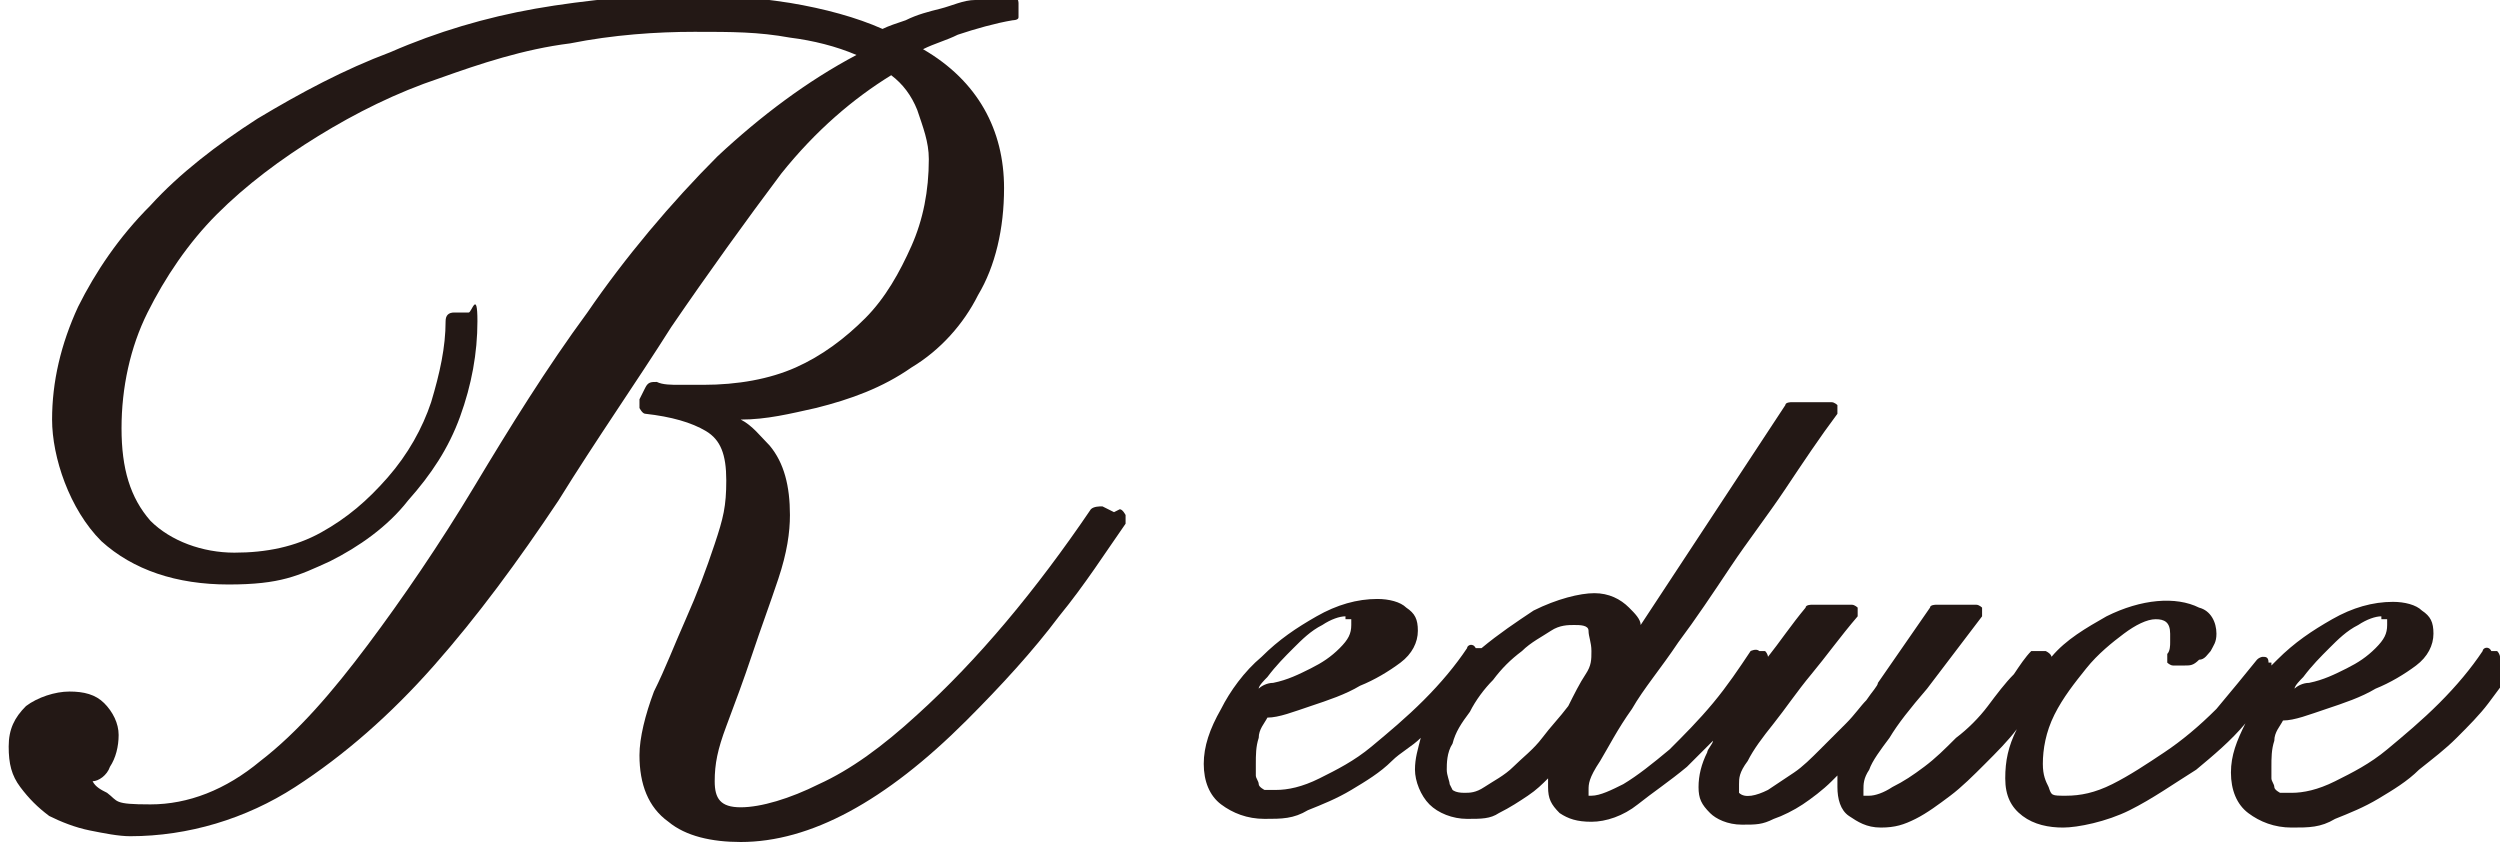
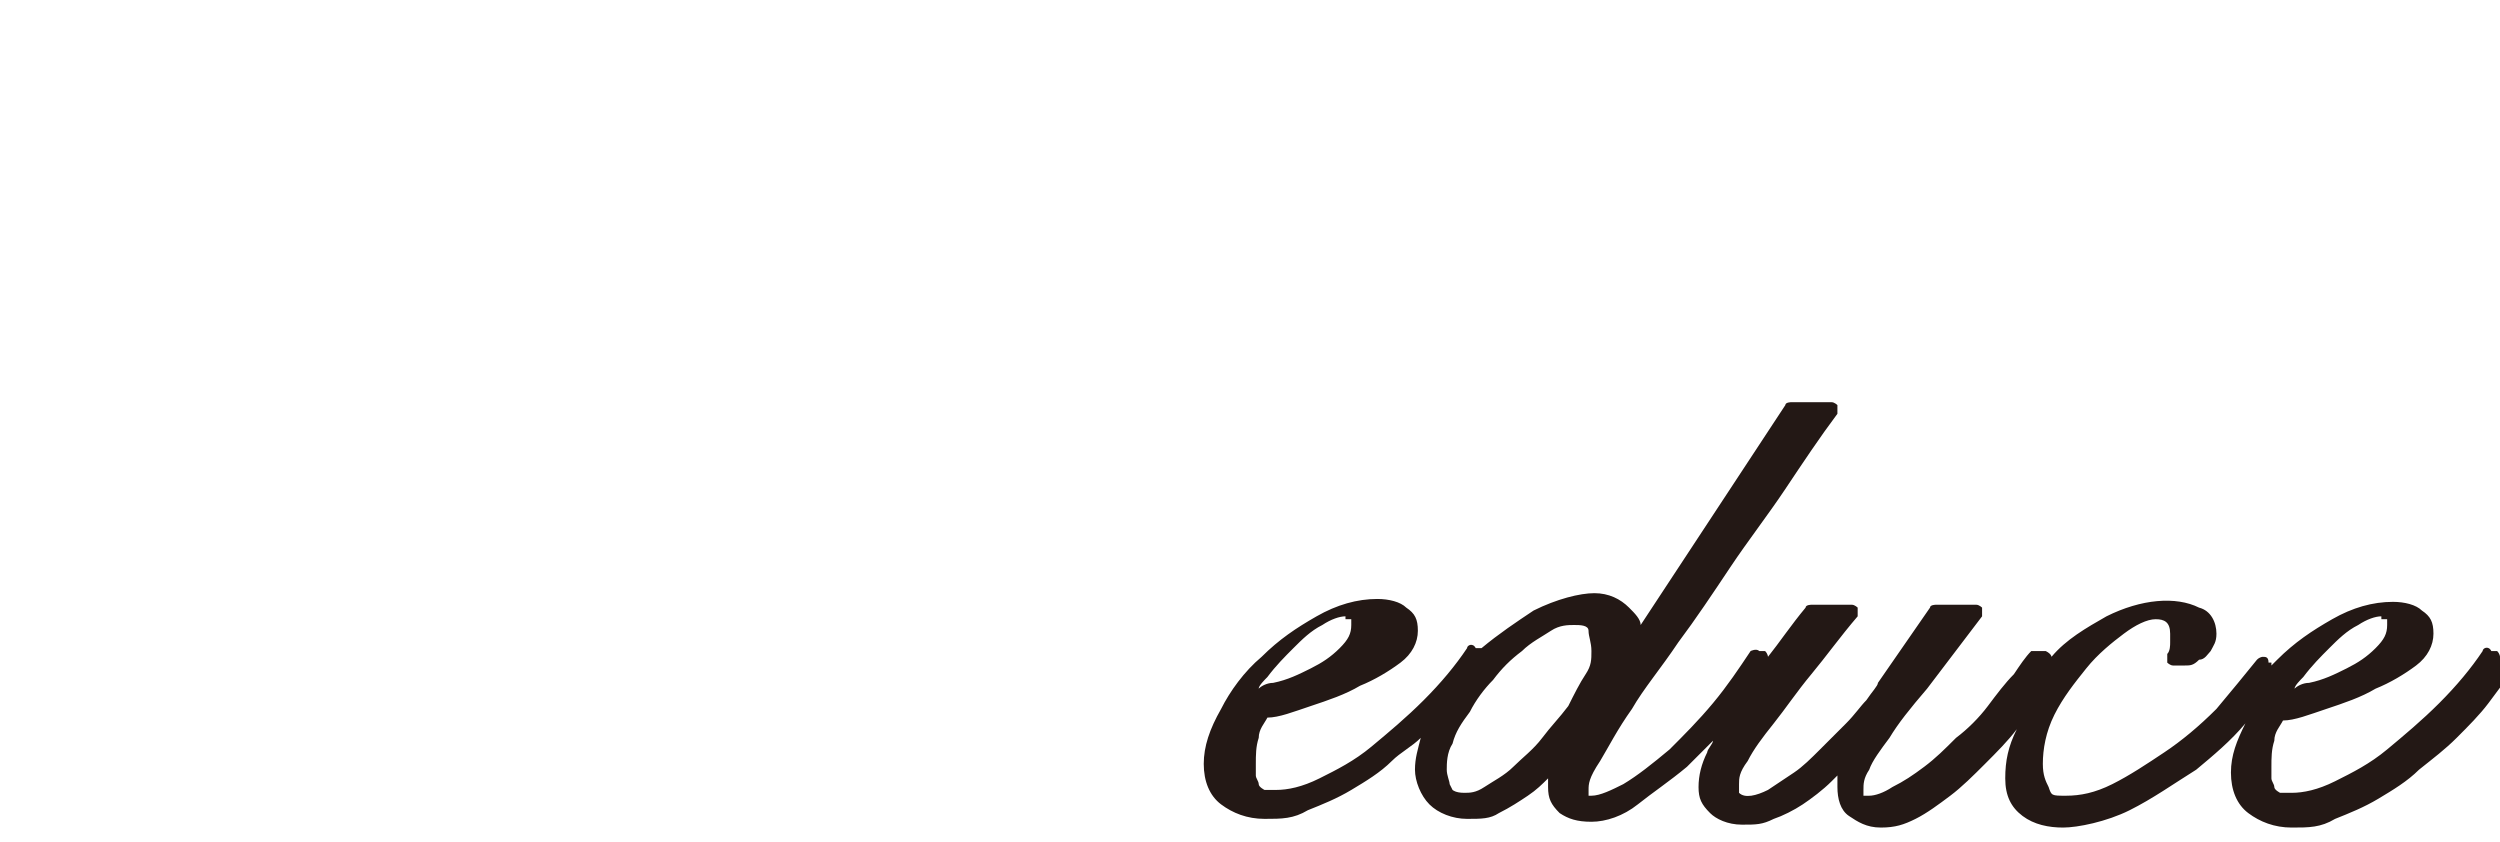
<svg xmlns="http://www.w3.org/2000/svg" id="_レイヤー_1" data-name="レイヤー 1" viewBox="0 0 86.4 29.1">
  <defs>
    <style> .cls-1 { fill: #231815; stroke-width: 0px; } </style>
  </defs>
-   <path class="cls-1" d="M38.5,17.7l-.4-.2c-.1,0-.3,0-.4.1-1.9,2.8-3.9,5.2-6,7.1-1.2,1.1-2.3,1.9-3.4,2.4-1,.5-2,.8-2.7.8s-.9-.3-.9-.9.1-1.1.4-1.9c.3-.8.6-1.6.9-2.5.3-.9.6-1.7.9-2.6.3-.9.4-1.6.4-2.2,0-1-.2-1.8-.7-2.4-.3-.3-.6-.7-1-.9.9,0,1.7-.2,2.6-.4,1.2-.3,2.3-.7,3.3-1.4,1-.6,1.8-1.5,2.3-2.5.6-1,.9-2.3.9-3.7,0-2-.9-3.7-2.8-4.8.4-.2.8-.3,1.2-.5.6-.2,1.3-.4,1.9-.5,0,0,.2,0,.2-.1,0,0,0-.2,0-.3v-.2c0-.2-.2-.3-.4-.3-.3,0-.7,0-1.1.2-.4,0-.8.2-1.2.3-.4.1-.8.2-1.2.4-.3.1-.6.2-.8.3-.9-.4-2-.7-3.2-.9-1.3-.2-2.5-.3-3.7-.3s-3.4.2-5.1.5c-1.7.3-3.4.8-5,1.5-1.6.6-3.1,1.4-4.6,2.3-1.4.9-2.7,1.9-3.7,3-1.1,1.1-1.9,2.3-2.5,3.5-.6,1.3-.9,2.6-.9,3.9s.6,3.1,1.7,4.2c1.1,1,2.6,1.5,4.4,1.5s2.4-.3,3.5-.8c1-.5,2-1.2,2.7-2.1.8-.9,1.4-1.8,1.8-2.9.4-1.1.6-2.2.6-3.3s-.2-.3-.3-.3h-.5c-.2,0-.3.1-.3.3,0,.9-.2,1.8-.5,2.8-.3.9-.8,1.8-1.5,2.6-.7.8-1.4,1.4-2.3,1.9-.9.5-1.9.7-3,.7s-2.2-.4-2.9-1.1c-.7-.8-1-1.8-1-3.2s.3-2.8.9-4c.6-1.2,1.4-2.4,2.4-3.4,1-1,2.2-1.9,3.5-2.7,1.3-.8,2.7-1.5,4.2-2,1.4-.5,2.9-1,4.5-1.2,1.5-.3,3-.4,4.3-.4s2.2,0,3.3.2c.8.1,1.6.3,2.3.6-1.7.9-3.3,2.1-4.8,3.5-1.6,1.6-3.2,3.5-4.5,5.4-1.4,1.9-2.7,4-3.9,6-1.2,2-2.5,3.9-3.7,5.5-1.2,1.6-2.4,3-3.7,4-1.2,1-2.5,1.5-3.8,1.5s-1.1-.1-1.5-.4c-.2-.1-.4-.2-.5-.4.2,0,.5-.2.6-.5.2-.3.3-.7.3-1.1s-.2-.8-.5-1.1c-.3-.3-.7-.4-1.2-.4s-1.1.2-1.5.5c-.4.4-.6.8-.6,1.4s.1,1,.4,1.4c.3.4.6.7,1,1,.4.2.9.4,1.4.5.5.1,1,.2,1.4.2,2,0,4-.6,5.7-1.7,1.7-1.1,3.3-2.5,4.8-4.2,1.5-1.7,2.9-3.6,4.3-5.7,1.3-2.1,2.7-4.1,3.9-6,1.3-1.9,2.6-3.7,3.8-5.3,1.2-1.5,2.5-2.6,3.8-3.4.4.3.7.7.9,1.2.2.6.4,1.1.4,1.7,0,1.1-.2,2.1-.6,3-.4.9-.9,1.8-1.6,2.5-.7.7-1.5,1.3-2.4,1.7-.9.4-2,.6-3.2.6s-.6,0-.8,0c-.3,0-.6,0-.8-.1-.2,0-.3,0-.4.2l-.2.4c0,0,0,.2,0,.3,0,0,.1.2.2.2.9.1,1.6.3,2.1.6.5.3.7.8.7,1.7s-.1,1.3-.4,2.2c-.3.9-.6,1.7-1,2.6-.4.9-.7,1.7-1.1,2.5-.3.8-.5,1.6-.5,2.2,0,1,.3,1.8,1,2.3.6.5,1.5.7,2.5.7,2.4,0,5-1.4,7.8-4.2,1.2-1.2,2.3-2.4,3.2-3.6.9-1.1,1.6-2.2,2.3-3.2,0,0,0-.2,0-.3,0,0-.1-.2-.2-.2" />
  <path class="cls-1" d="M86.4,22.7c0,0,0-.1-.1-.2h-.2c-.1-.2-.3-.1-.3,0-.4.6-.9,1.2-1.5,1.8-.6.6-1.2,1.1-1.8,1.6-.6.5-1.2.8-1.8,1.1-.6.3-1.1.4-1.5.4s-.3,0-.4,0c0,0-.2-.1-.2-.2,0-.1-.1-.2-.1-.3,0-.1,0-.3,0-.4,0-.3,0-.6.1-.9,0-.3.2-.5.3-.7.4,0,.9-.2,1.5-.4.6-.2,1.2-.4,1.7-.7.5-.2,1-.5,1.4-.8.4-.3.6-.7.6-1.1s-.1-.6-.4-.8c-.2-.2-.6-.3-1-.3-.7,0-1.4.2-2.1.6-.7.4-1.3.8-1.9,1.4,0,0-.2.2-.2.2,0,0,0,0,0-.1h-.1c0-.2-.1-.2-.2-.2,0,0-.1,0-.2.1-.4.5-.9,1.1-1.4,1.7-.6.6-1.2,1.1-1.8,1.5-.6.4-1.2.8-1.8,1.1-.6.3-1.1.4-1.6.4s-.5,0-.6-.3c-.1-.2-.2-.4-.2-.8,0-.5.1-1.1.4-1.7.3-.6.7-1.1,1.1-1.6.4-.5.9-.9,1.3-1.2.4-.3.8-.5,1.1-.5s.5.1.5.5,0,.2,0,.3c0,.1,0,.3-.1.4,0,0,0,.2,0,.3,0,0,.1.1.2.1.1,0,.3,0,.4,0,.2,0,.3,0,.5-.2.2,0,.3-.2.4-.3.1-.2.2-.3.2-.6,0-.4-.2-.8-.6-.9-.8-.4-2-.3-3.2.3-.7.4-1.4.8-1.9,1.4,0,0,0,0,0,0,0,0,0-.1-.2-.2h-.2c-.1,0-.2,0-.3,0-.2.2-.4.5-.6.8-.3.3-.6.7-.9,1.1-.3.4-.7.8-1.1,1.1-.4.4-.7.7-1.1,1-.4.3-.7.5-1.1.7-.3.2-.6.3-.8.3s-.2,0-.2,0c0,0,0-.1,0-.2,0-.2,0-.4.2-.7.1-.3.4-.7.7-1.1.3-.5.7-1,1.3-1.7l1.9-2.5c0,0,0-.2,0-.3,0,0-.1-.1-.2-.1h-1.4c0,0-.2,0-.2.1l-1.8,2.6c0,.1-.2.3-.4.6-.2.2-.4.5-.7.8-.3.3-.6.6-.9.9-.3.3-.6.6-.9.8-.3.2-.6.4-.9.6-.4.2-.8.3-1,.1,0,0,0-.1,0-.3s0-.4.3-.8c.2-.4.5-.8.9-1.3.4-.5.8-1.1,1.3-1.7.5-.6,1-1.3,1.6-2,0,0,0-.2,0-.3,0,0-.1-.1-.2-.1h-1.4c0,0-.2,0-.2.1-.5.6-.9,1.2-1.3,1.7,0,0,0-.1-.1-.2h-.2c-.1-.1-.3,0-.3,0-.4.6-.8,1.2-1.3,1.8-.5.6-1,1.1-1.5,1.6-.6.5-1.1.9-1.6,1.2-.4.2-.8.4-1.1.4s-.1,0-.1,0c0,0,0,0,0-.2s0-.4.4-1c.3-.5.6-1.1,1.1-1.8.4-.7,1-1.4,1.6-2.3.6-.8,1.2-1.7,1.8-2.6.6-.9,1.3-1.8,1.9-2.7.6-.9,1.2-1.8,1.8-2.6,0,0,0-.2,0-.3,0,0-.1-.1-.2-.1h-1.4c0,0-.2,0-.2.1l-5,7.6c0-.2-.2-.4-.4-.6-.3-.3-.7-.5-1.2-.5s-1.3.2-2.1.6c-.6.4-1.2.8-1.8,1.3,0,0,0,0,0,0h-.2c-.1-.2-.3-.1-.3,0-.4.6-.9,1.2-1.5,1.8-.6.6-1.2,1.1-1.8,1.6-.6.5-1.2.8-1.8,1.1-.6.3-1.1.4-1.5.4s-.3,0-.4,0c0,0-.2-.1-.2-.2,0-.1-.1-.2-.1-.3,0-.1,0-.3,0-.4,0-.3,0-.6.1-.9,0-.3.2-.5.3-.7.4,0,.9-.2,1.5-.4.6-.2,1.2-.4,1.7-.7.5-.2,1-.5,1.4-.8.4-.3.6-.7.6-1.1s-.1-.6-.4-.8c-.2-.2-.6-.3-1-.3-.7,0-1.4.2-2.1.6-.7.4-1.3.8-1.9,1.4-.6.5-1.1,1.2-1.4,1.8-.4.7-.6,1.3-.6,1.9s.2,1.1.6,1.4c.4.3.9.5,1.5.5s1,0,1.5-.3c.5-.2,1-.4,1.5-.7.5-.3,1-.6,1.4-1,.3-.3.7-.5,1-.8-.1.4-.2.7-.2,1.1s.2.9.5,1.2c.3.3.8.5,1.3.5s.8,0,1.1-.2c.4-.2.7-.4,1-.6.3-.2.5-.4.7-.6,0,0,0,.2,0,.3,0,.4.1.6.4.9.3.2.6.3,1.1.3s1.1-.2,1.6-.6c.5-.4,1.1-.8,1.7-1.3.3-.3.6-.6.9-.9,0,.1-.2.3-.2.4-.2.4-.3.8-.3,1.2s.1.6.4.9c.2.2.6.4,1.1.4s.7,0,1.1-.2c.3-.1.7-.3,1-.5.3-.2.7-.5,1-.8,0,0,.1-.1.2-.2,0,.1,0,.2,0,.4,0,.4.1.8.4,1,.3.2.6.4,1.1.4s.8-.1,1.2-.3c.4-.2.8-.5,1.2-.8.4-.3.8-.7,1.2-1.1.4-.4.8-.8,1.1-1.2,0,0,0,0,0,0-.3.6-.4,1.1-.4,1.7s.2,1,.6,1.3c.4.3.9.4,1.4.4s1.5-.2,2.3-.6c.8-.4,1.5-.9,2.3-1.4.6-.5,1.2-1,1.7-1.6-.3.6-.5,1.1-.5,1.7s.2,1.1.6,1.4c.4.3.9.5,1.5.5s1,0,1.5-.3c.5-.2,1-.4,1.5-.7.5-.3,1-.6,1.4-1,.5-.4.9-.7,1.3-1.1.4-.4.8-.8,1.1-1.2.3-.4.6-.8.8-1.1,0,0,0-.1,0-.2M82.3,21.4c0,0,.2,0,.2,0,0,0,0,0,0,.2,0,.3-.1.5-.4.8-.3.3-.6.5-1,.7-.4.2-.8.4-1.3.5-.2,0-.4.1-.5.2,0-.1.2-.3.3-.4.3-.4.6-.7.9-1,.3-.3.6-.6,1-.8.3-.2.6-.3.8-.3M50.1,27.1c0-.1-.1-.3-.1-.5s0-.6.2-.9c.1-.4.3-.7.6-1.1.2-.4.5-.8.8-1.1.3-.4.6-.7,1-1,.3-.3.7-.5,1-.7.3-.2.6-.2.8-.2s.5,0,.5.2c0,.2.1.4.1.7s0,.5-.2.8c-.2.3-.4.7-.6,1.1-.3.4-.6.7-.9,1.1-.3.4-.7.7-1,1-.3.3-.7.5-1,.7-.3.2-.5.2-.7.2-.3,0-.4-.1-.4-.1M46.5,21.4c0,0,.2,0,.2,0,0,0,0,0,0,.2,0,.3-.1.5-.4.8-.3.3-.6.5-1,.7-.4.2-.8.4-1.3.5-.2,0-.4.1-.5.2,0-.1.2-.3.3-.4.3-.4.6-.7.9-1,.3-.3.6-.6,1-.8.3-.2.6-.3.8-.3" />
</svg>